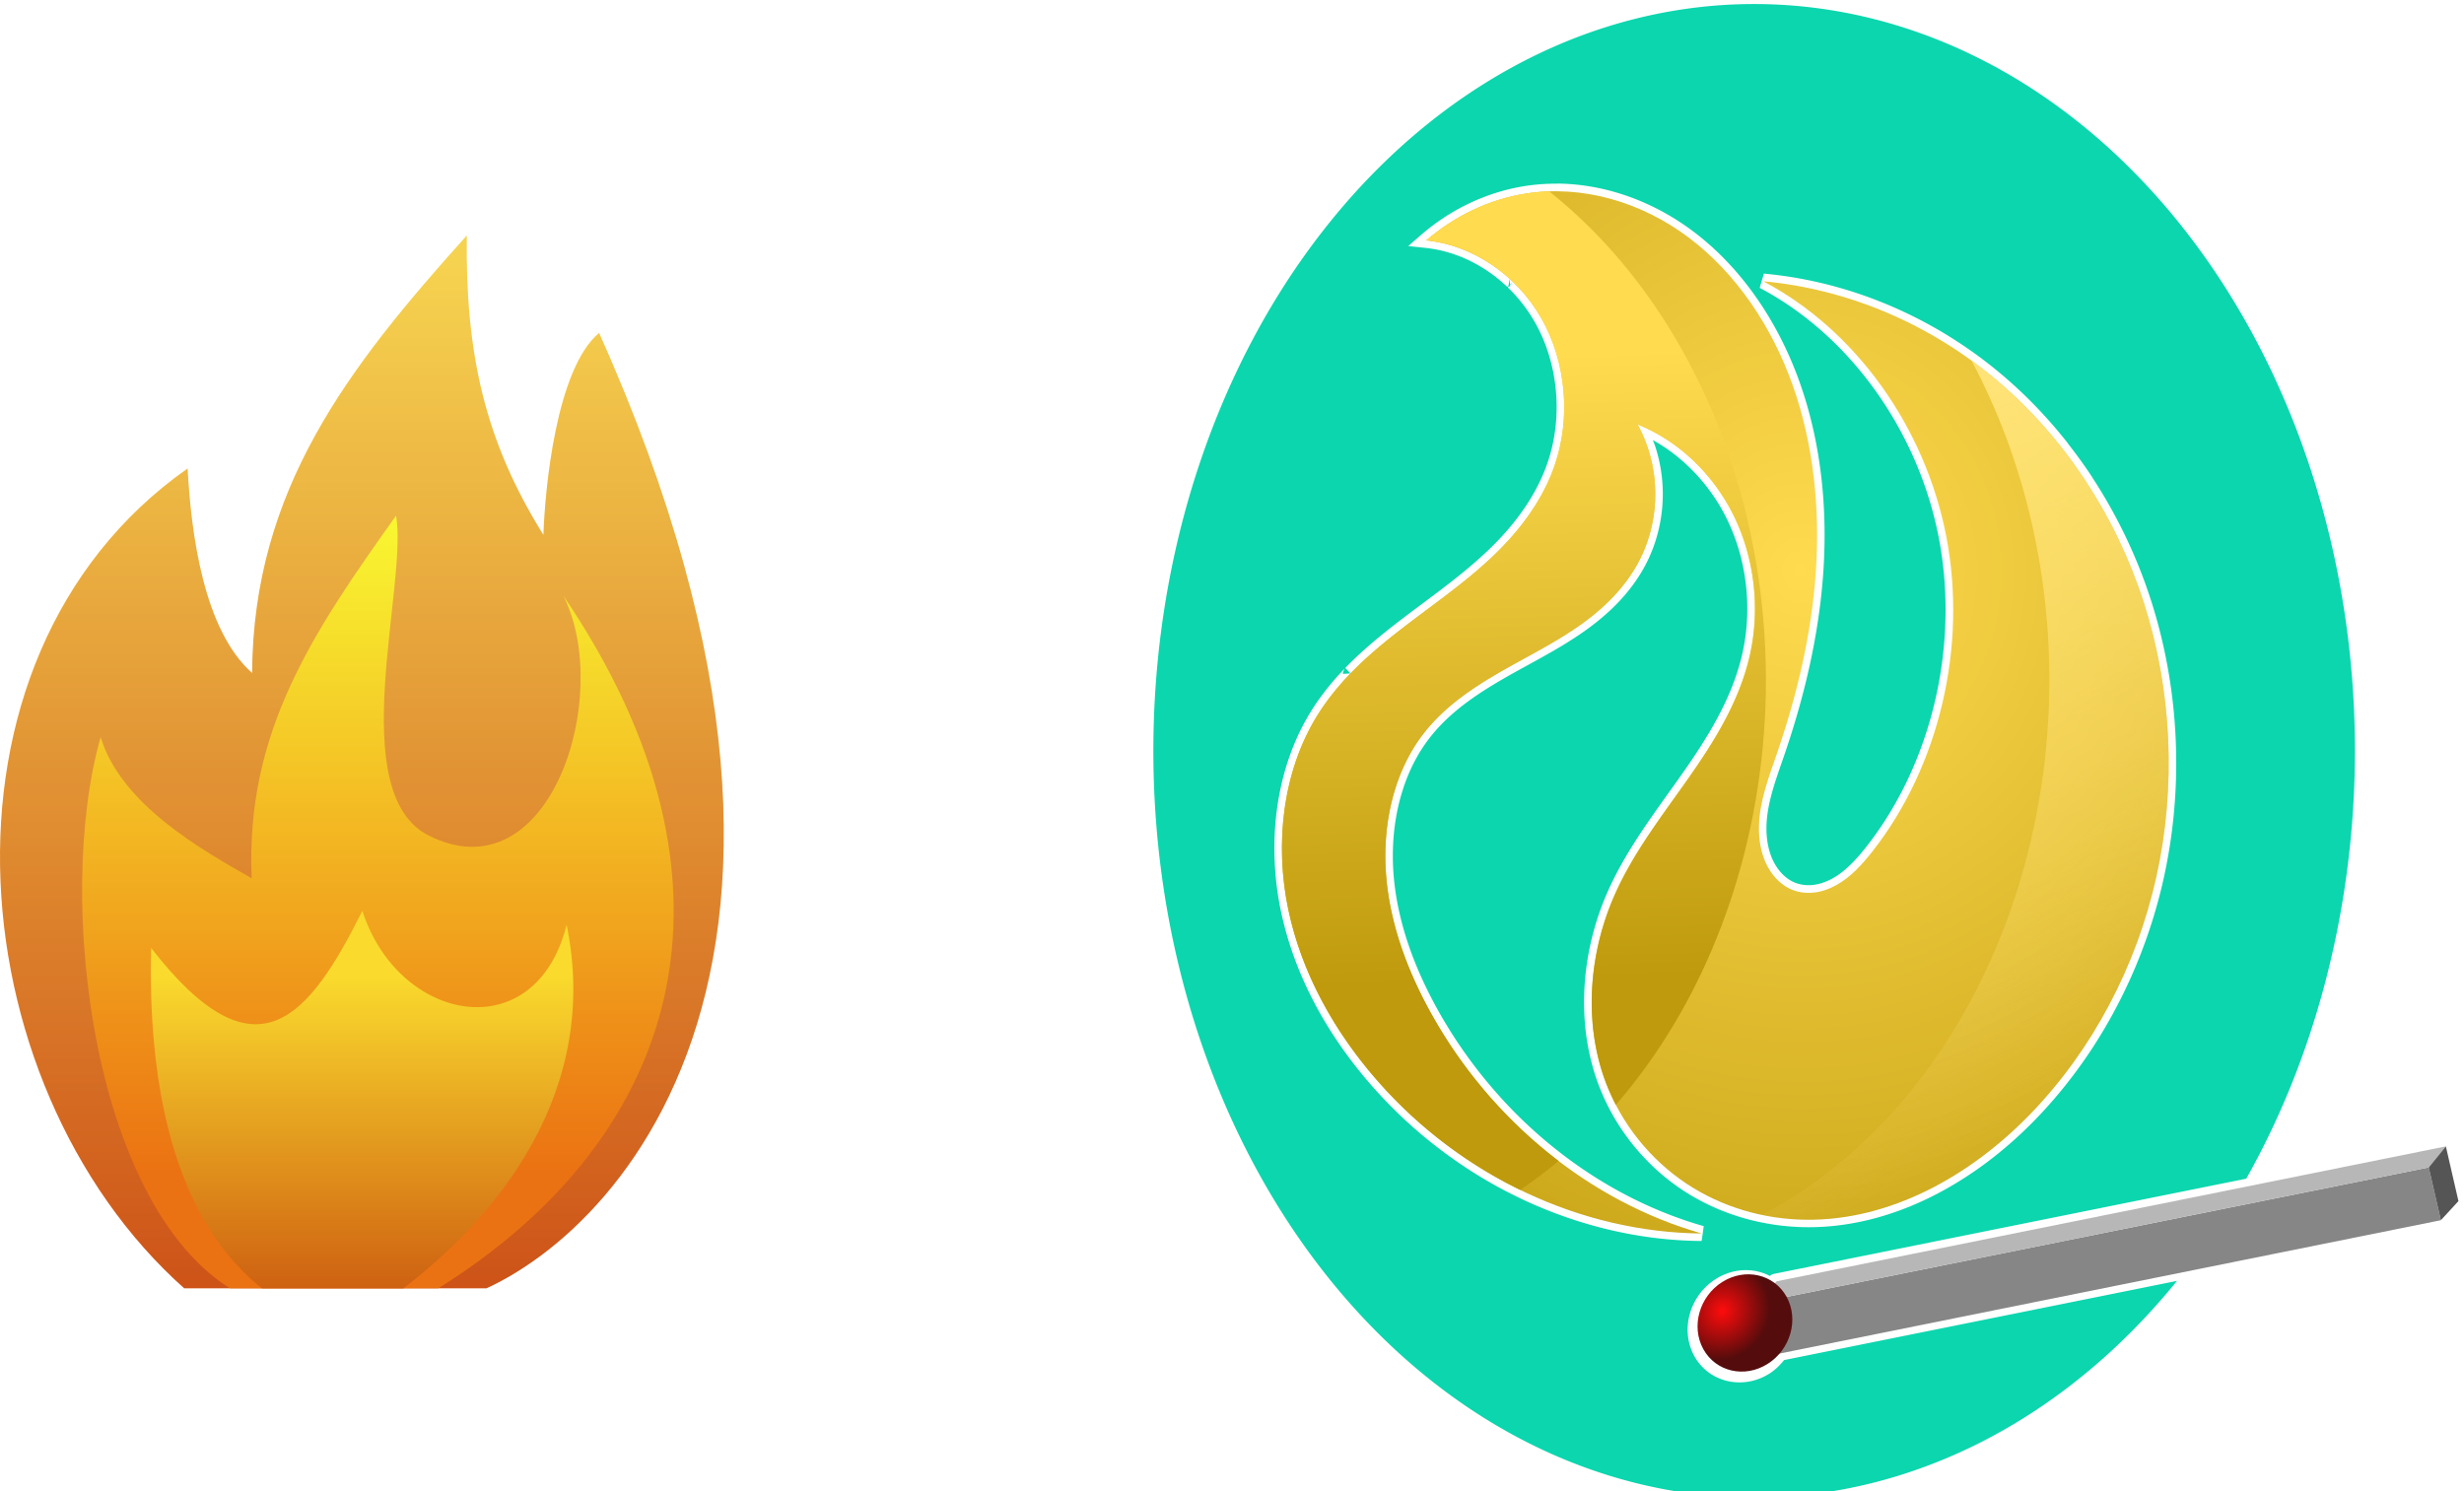
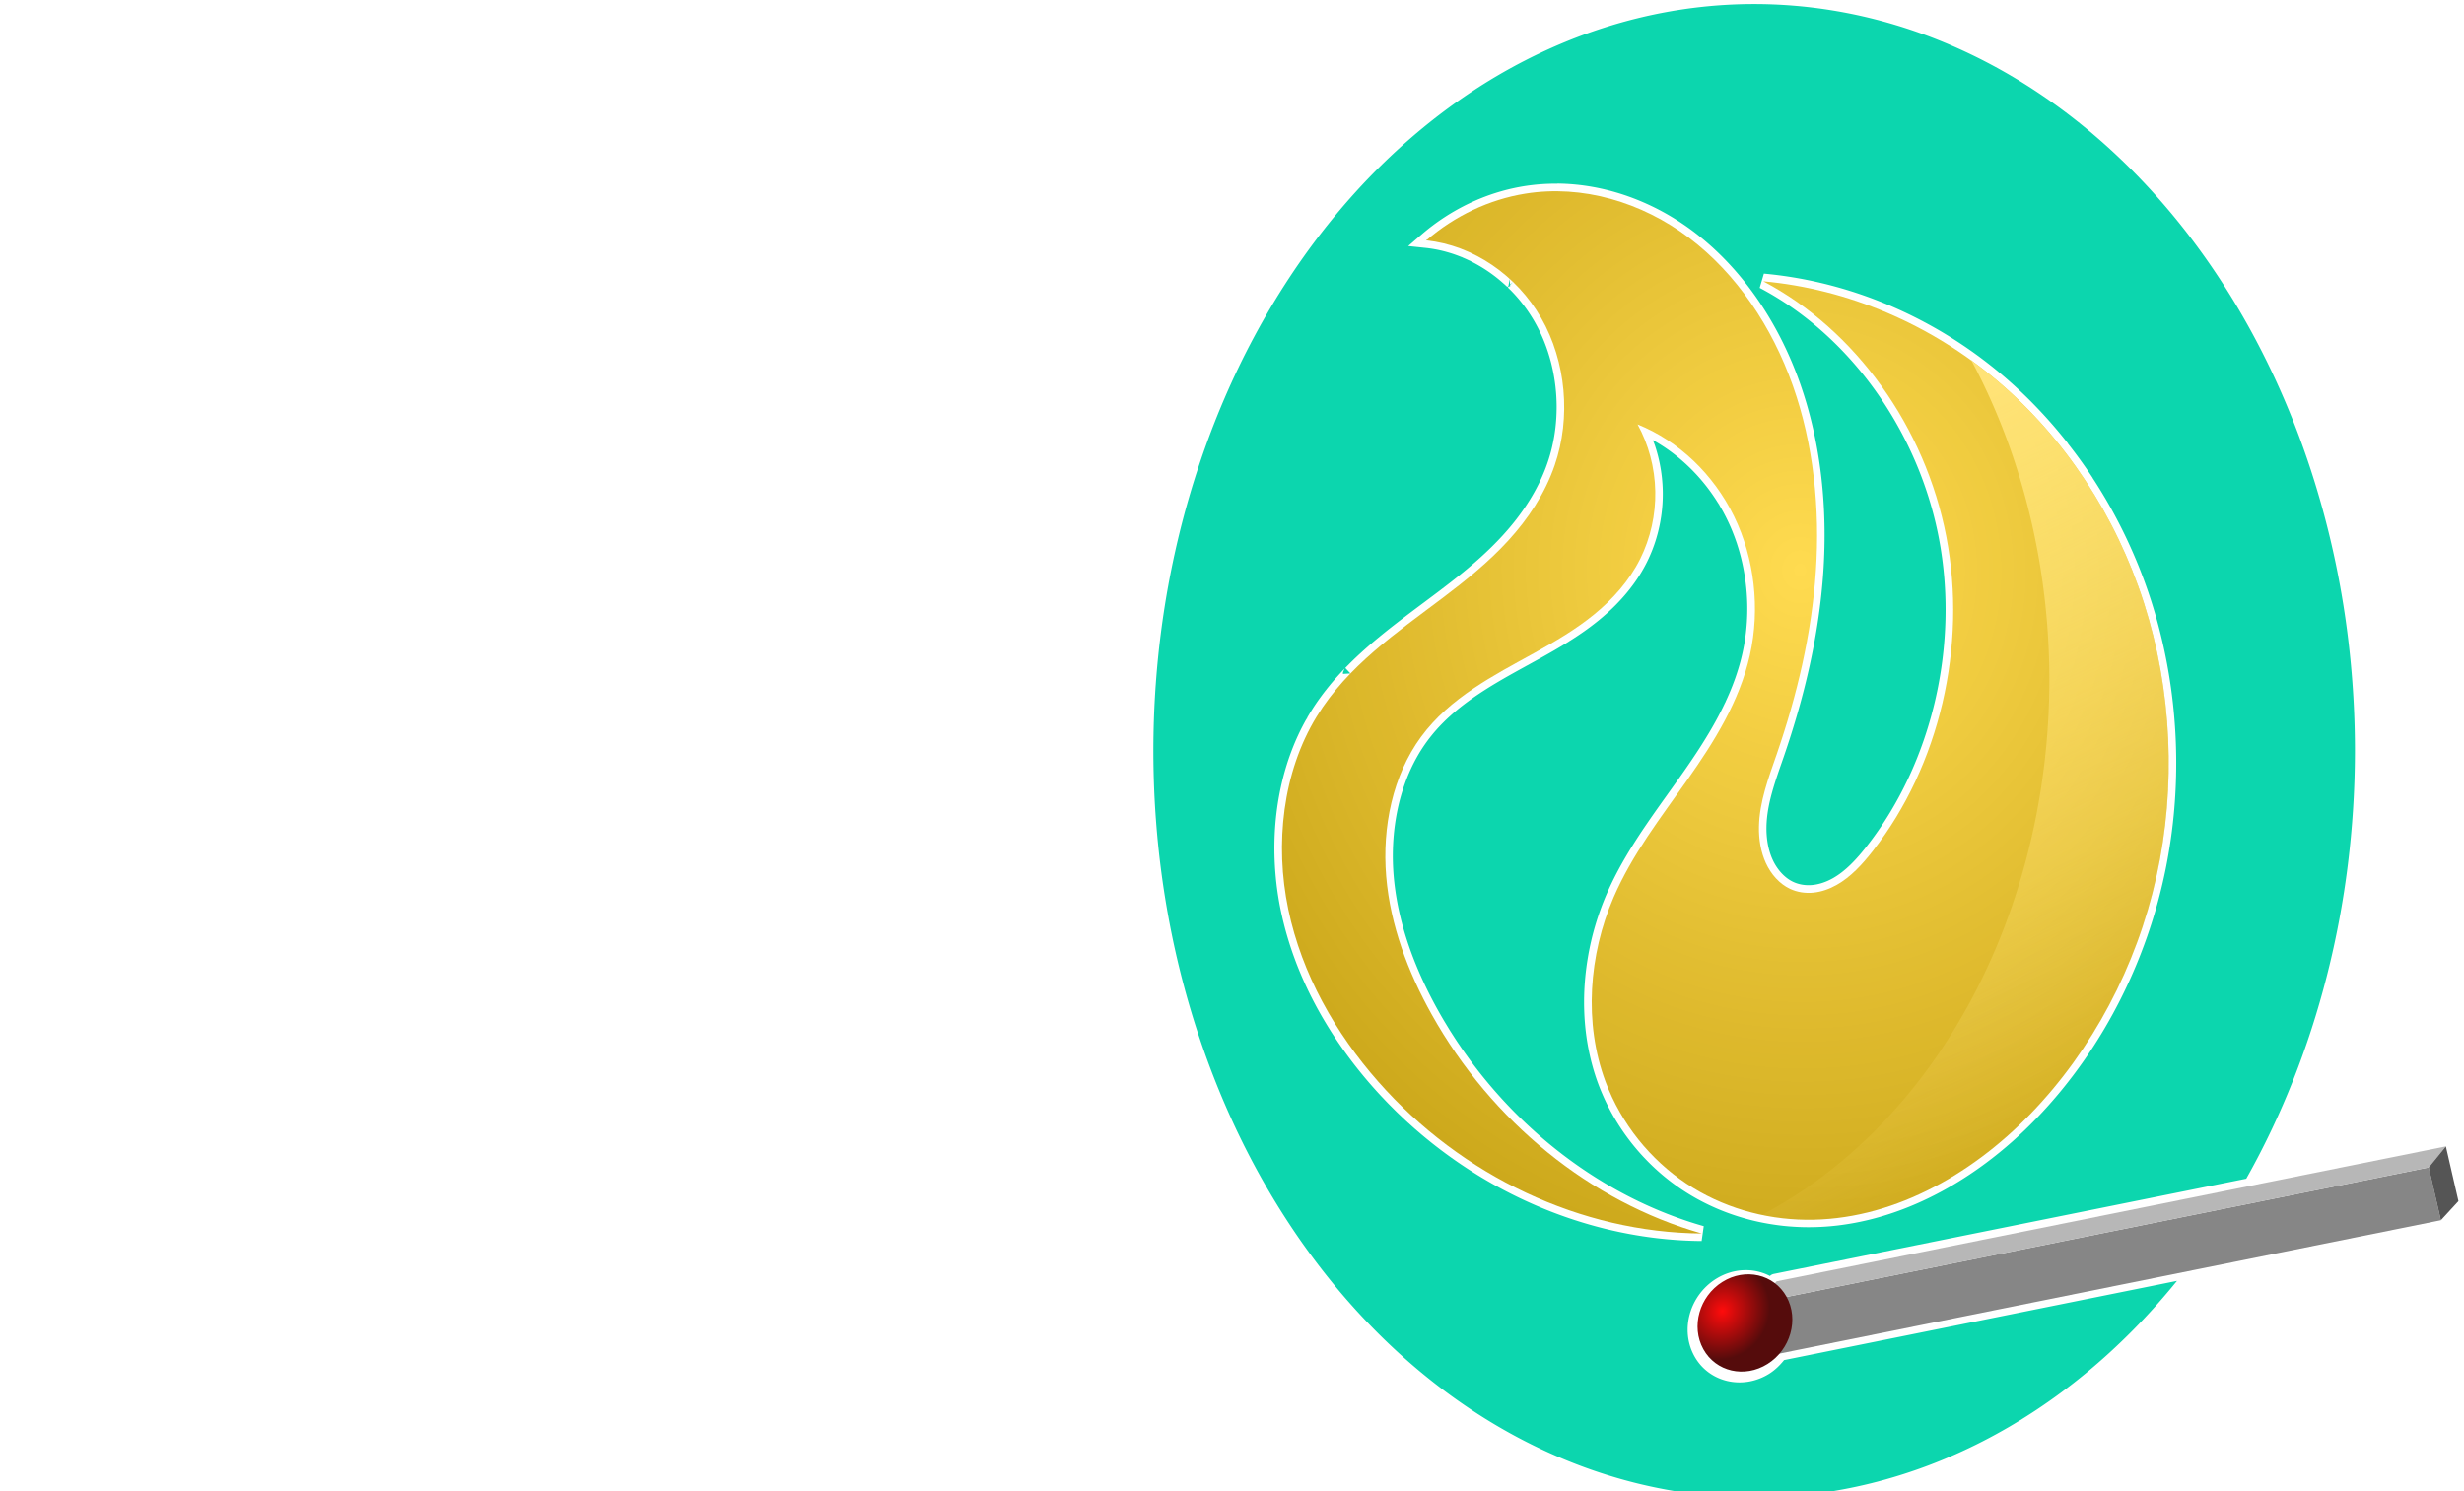
<svg xmlns="http://www.w3.org/2000/svg" xmlns:xlink="http://www.w3.org/1999/xlink" width="200.165" height="121.175" viewBox="0 0 187.655 113.601">
  <defs>
    <linearGradient id="c">
      <stop offset="0" stop-color="red" />
      <stop offset="1" stop-color="#4d0000" />
    </linearGradient>
    <linearGradient id="f">
      <stop offset="0" stop-color="#fad923" />
      <stop offset="1" stop-color="#cb5705" />
    </linearGradient>
    <linearGradient xlink:href="#f" id="p" x1="152.507" y1="415.686" x2="152.507" y2="440.081" gradientUnits="userSpaceOnUse" />
    <linearGradient xlink:href="#b" id="i" x1="528.21" y1="1494.761" x2="689.621" y2="1832.758" gradientUnits="userSpaceOnUse" />
    <linearGradient id="b">
      <stop offset="0" stop-color="#ffe270" />
      <stop offset="1" stop-color="#ffe270" stop-opacity="0" />
    </linearGradient>
    <linearGradient id="e">
      <stop offset="0" stop-color="#f9f627" />
      <stop offset="1" stop-color="#ea6b06" />
    </linearGradient>
    <linearGradient xlink:href="#a" id="k" x1="357.796" y1="1470.969" x2="367.696" y2="1801.895" gradientUnits="userSpaceOnUse" />
    <linearGradient xlink:href="#e" id="o" x1="154.848" y1="381.023" x2="154.848" y2="430.698" gradientUnits="userSpaceOnUse" />
    <linearGradient id="a">
      <stop offset="0" stop-color="#ffd947" />
      <stop offset="1" stop-color="#bb9500" />
    </linearGradient>
    <linearGradient id="d">
      <stop offset="0" stop-color="#f5d147" />
      <stop offset="1" stop-color="#ca470b" />
    </linearGradient>
    <linearGradient xlink:href="#d" id="n" x1="151.241" y1="361.003" x2="151.241" y2="441.79" gradientUnits="userSpaceOnUse" />
    <radialGradient xlink:href="#c" id="l" cx="-2933.087" cy="2261.337" fx="-2933.087" fy="2261.337" r="40.014" gradientTransform="matrix(.747 0 0 .651 -1546.766 -778.618)" gradientUnits="userSpaceOnUse" />
    <radialGradient xlink:href="#a" id="g" cx="-2721.32" cy="1751.177" fx="-2721.32" fy="1751.177" r="234.496" gradientTransform="matrix(1.869 -.053 .058 2.037 2264.894 -1970.698)" gradientUnits="userSpaceOnUse" />
    <marker id="j" refX="0" refY="0" orient="auto" overflow="visible">
      <path transform="matrix(-.2 0 0 -.2 -1.2 0)" d="M0 0l5-5-17.5 5L5 5 0 0z" fill="#ffe270" fill-rule="evenodd" stroke-width="1pt" />
    </marker>
    <marker orient="auto" refY="0" refX="0" id="h" overflow="visible">
-       <path d="M0 0l5-5-17.5 5L5 5 0 0z" transform="matrix(-.2 0 0 -.2 -1.2 0)" fill="#bb9500" fill-rule="evenodd" stroke-width="1pt" />
+       <path d="M0 0l5-5-17.5 5L5 5 0 0" transform="matrix(-.2 0 0 -.2 -1.2 0)" fill="#bb9500" fill-rule="evenodd" stroke-width="1pt" />
    </marker>
    <clipPath clipPathUnits="userSpaceOnUse" id="m">
-       <path style="isolation:auto;mix-blend-mode:normal;solid-color:#000;solid-opacity:1" color="#000" overflow="visible" opacity=".554" fill="#f5d147" fill-rule="evenodd" d="M122.329 355.447h71.418v84.149h-71.418z" />
-     </clipPath>
+       </clipPath>
  </defs>
  <g transform="matrix(.144 0 0 .144 528.742 -207.22)" opacity=".95" filter="url(#filter4218)">
    <path d="M-2744.084 1441.159a317.745 395.034 0 00-317.744 395.033 317.745 395.034 0 00317.744 395.035 317.745 395.034 0 00223.639-114.676l-207.815 41.895c-2.227 2.798-4.809 5.29-7.816 7.193a4 4 0 01-.01.01c-13.903 8.746-31.918 4.673-39.62-9.293-7.7-13.965-2.47-32.118 11.433-40.865a4 4 0 01.008 0c8.878-5.57 19.731-6.119 28.515-1.522a4 4 0 012.04-1.097l249.884-50.375a317.745 395.034 0 0057.488-226.305 317.745 395.034 0 00-317.746-395.033zm-103.992 94.972c25.632.252 51.014 9.617 72.014 25.49 25.817 19.515 44.962 48.267 56.17 79.963 11.2 31.678 14.663 66.123 12.4 99.788-2.262 33.654-10.125 66.563-20.955 97.974-4.305 12.488-8.89 24.643-9.125 36.969-.117 6.142.888 12.286 3.297 17.52 2.393 5.2 6.304 9.531 10.82 11.658 3.174 1.494 6.794 2.014 10.371 1.64 3.591-.375 7.202-1.638 10.59-3.539 6.792-3.81 12.627-10.127 18.027-17.033 34.427-44.024 48.98-106.213 38.051-162.994-10.928-56.781-47.131-107.19-94.75-132.277l2.229-7.524c41.276 3.766 81.497 19.575 115.535 45.2l.064.048a234.52 234.52 0 013.428 2.63c.013.01.03.02.047.034l.01.01a235.71 235.71 0 0113.473 11.389 242.346 242.346 0 019.617 9.26 251.906 251.906 0 0117.785 20.142l.865 1.09v.106c4.325 5.52 8.485 11.194 12.375 17.086l.662 1.002v.08a269.007 269.007 0 0130.891 64.779c11.304 35.197 15.454 73.03 12.309 110.135a279.48 279.48 0 01-4.62 32.197 272.789 272.789 0 01-2.007 9.06 273.767 273.767 0 01-11.006 35.256 273.954 273.954 0 01-11.225 25.121 266.964 266.964 0 01-16.096 27.473 262.284 262.284 0 01-2.552 3.738c-7.746 11.144-16.313 21.611-25.625 31.246-16.356 16.924-35.37 31.357-56.024 41.522-1.292.636-2.59 1.256-3.892 1.857-9.124 4.21-18.55 7.58-28.19 9.952a143.679 143.679 0 01-8.312 1.78 138.306 138.306 0 01-8.403 1.276c-2.815.337-5.645.582-8.482.736-2.837.155-5.686.217-8.541.182a119.826 119.826 0 01-3.795-.111c-.4-.017-.784-.038-1.154-.057-.883-.046-1.761-.104-2.633-.168-.427-.031-.896-.061-1.406-.104-1.047-.089-2.093-.19-3.143-.306-.815-.09-1.603-.192-2.367-.291a123.83 123.83 0 01-9.416-1.588h-.022c.007 0-.003 0-.035-.01h-.012c-14.578-3.047-28.697-8.744-41.402-17.2-15.908-10.587-29.436-25.478-38.604-43.122-.131-.254-.209-.418-.244-.485a114.606 114.606 0 01-1.605-3.256c-.191-.402-.367-.786-.533-1.148a113.99 113.99 0 01-1.252-2.816c-.15-.348-.312-.723-.483-1.133a112.535 112.535 0 01-1.539-3.887 114.944 114.944 0 01-3.58-11.434c-.05-.193-.13-.465-.219-.822-.066-.267-.11-.465-.14-.594a120.687 120.687 0 01-1.137-5.129c-.017-.089-.058-.268-.111-.54a123.948 123.948 0 01-.569-3.13l-.01-.026-.01-.047-.01-.047v-.01a126.333 126.333 0 01-.884-6.26 130.267 130.267 0 01-.754-9.621c-.09-2.144-.129-4.292-.116-6.44.044-7.519.707-15.044 1.942-22.463a145.806 145.806 0 019.904-33.754c2.527-5.86 5.385-11.488 8.469-16.943a220.52 220.52 0 012.353-4.057 247.817 247.817 0 012.428-4.001 328.286 328.286 0 017.629-11.706c.842-1.238 1.69-2.468 2.541-3.695l.012-.02.074-.11.06-.083c5.265-7.585 10.683-14.993 15.918-22.426a455.113 455.113 0 007.74-11.31 275.416 275.416 0 007.28-11.604 216.61 216.61 0 002.27-3.936 176.847 176.847 0 006.23-12.084l-.064.149-.198.74.313-.992-.051.101a149.587 149.587 0 001.846-4.12c.582-1.358 1.144-2.721 1.681-4.092l.018-.041.016-.04c.547-1.4 1.072-2.808 1.57-4.224a118.797 118.797 0 002.674-8.621c.39-1.457.754-2.922 1.086-4.399.331-1.474.63-2.958.898-4.445l-.014.086-.035.553.063-.719-.016.078c.267-1.487.503-2.982.707-4.484a110.07 110.07 0 00-.267-31.26 9.551 9.551 0 01-.073-.537c-.23-1.475-.488-2.944-.777-4.406l-.05-.528c.02.231.038.463.038.463a109.339 109.339 0 00-.967-4.4v-.034a108.04 108.04 0 00-2.488-8.68l.08.223-.127-.492.03.21.017.058c-.227-.683-.462-1.363-.703-2.04l-.01-.02-.023-.07a103.548 103.548 0 00-1.368-3.607c-.099-.248-.174-.446-.232-.59a100.779 100.779 0 00-4.748-10.043l-.252-.724.223.666a98.948 98.948 0 00-1.076-1.926c0-.01-.01-.01-.01-.016l-.01-.016a99.727 99.727 0 00-1.104-1.875l.148.229-.601-1.45.418 1.162a99.367 99.367 0 00-2.33-3.675l-.053-.074a99.214 99.214 0 00-3.77-5.276v-.01l-.011-.01a98.289 98.289 0 00-1.352-1.722l-.01-.01c-5.476-6.83-11.795-12.851-18.713-17.836a88.69 88.69 0 00-8.795-5.59c.379 1.007.813 1.99 1.15 3.014a81.026 81.026 0 012.49 9.386 81.404 81.404 0 011.607 14.54 81.913 81.913 0 01-3.842 26.417 79.407 79.407 0 01-3.489 9.012 76.85 76.85 0 01-2.23 4.46 81.59 81.59 0 01-5.402 8.651 90.795 90.795 0 01-4.643 5.971 98.733 98.733 0 01-4.21 4.654c-.249.259-.527.555-.847.88-.58.59-1.168 1.174-1.763 1.751-.886.86-1.781 1.688-2.67 2.494a118.066 118.066 0 01-4.7 4.053 139.92 139.92 0 01-7.732 5.861 175.456 175.456 0 01-6.57 4.399c-.4.257-.85.556-1.344.869.006-.01.215-.182.418-.354l-.762.557.268-.154c-5.388 3.392-10.88 6.512-16.352 9.537-9.566 5.289-19.265 10.448-28.343 16.252-1.297.829-2.582 1.67-3.852 2.527-1.269.857-2.524 1.73-3.762 2.62-3.714 2.669-7.278 5.494-10.636 8.533a101.483 101.483 0 00-3.29 3.113 94.143 94.143 0 00-1.554 1.576l-.033.035a86.625 86.625 0 00-4.535 5.088v.02l-.01.01a81.274 81.274 0 00-7.73 11.18 88.419 88.419 0 00-4.13 8.138 94.336 94.336 0 00-3.338 8.602s.02-.147.03-.193l-.086.351.054-.15c-.035.104-.088.285-.171.539a102.698 102.698 0 00-1.206 3.91c-2.56 8.987-3.954 18.468-4.248 27.99a124.685 124.685 0 00.377 14.256c.924 11.048 3.202 21.901 6.502 32.455a179.416 179.416 0 003.07 8.969 194.874 194.874 0 003.524 8.808 212.16 212.16 0 003.93 8.631 235.452 235.452 0 006.547 12.575 248.305 248.305 0 003.107 5.398c.296.5.633 1.038.99 1.63.765 1.27 1.52 2.523 2.285 3.743.354.564.743 1.158 1.15 1.797.738 1.155 1.464 2.29 2.194 3.394.42.636.87 1.292 1.336 1.98a249.75 249.75 0 002.197 3.214c.419.6.858 1.21 1.309 1.844.784 1.1 1.57 2.19 2.361 3.265.411.559.836 1.123 1.268 1.7.828 1.104 1.658 2.199 2.496 3.279a249.792 249.792 0 008.059 9.853c.356.414.701.816 1.039 1.203a248.79 248.79 0 003.41 3.83c.23.255.427.476.595.66a248.464 248.464 0 004.19 4.471 244.925 244.925 0 0028.055 25.024c22.571 17.197 47.827 30.13 74.392 37.685l-1.125 7.848c-33.655-.261-67.09-8.507-97.748-23.457a240.896 240.896 0 01-5.281-2.656l-.07-.037c-1.74-.902-3.47-1.826-5.192-2.773-.043-.024-.064-.041-.074-.041a242.332 242.332 0 01-5.004-2.834c-.128-.074-.244-.144-.35-.206a242.67 242.67 0 01-4.675-2.798l-.633-.393a243.817 243.817 0 01-4.432-2.807c-.25-.162-.481-.316-.699-.459-1.45-.947-2.891-1.91-4.326-2.892-.252-.172-.478-.332-.682-.473a244.653 244.653 0 01-4.195-2.953c-.327-.236-.63-.46-.91-.664a245.584 245.584 0 01-3.91-2.898c-.417-.316-.798-.617-1.15-.887a245.024 245.024 0 01-3.593-2.803c-.487-.388-.938-.762-1.365-1.107a245.103 245.103 0 01-3.32-2.727c-.6-.503-1.161-.993-1.697-1.451-.944-.807-1.91-1.629-2.88-2.484-.685-.605-1.334-1.198-1.962-1.764-.846-.762-1.722-1.54-2.608-2.361-.732-.68-1.42-1.346-2.086-1.977-.773-.735-1.576-1.487-2.388-2.28-.83-.807-1.616-1.606-2.383-2.374-.623-.625-1.286-1.274-1.967-1.973-1.002-1.027-1.969-2.055-2.92-3.064-.414-.44-.88-.915-1.375-1.45a242.71 242.71 0 01-12.535-14.635 231.368 231.368 0 01-11.533-15.94 221.202 221.202 0 01-3.55-5.557 213.16 213.16 0 01-6.606-11.463c-4.17-7.79-7.858-15.876-10.965-24.223 0-.01-.01-.01-.01-.019v-.02l-.014-.037v-.014a180.686 180.686 0 01-5.941-19.12c-.27-1.082-.532-2.17-.784-3.265 0 0-.103-.994-.103-1.01l.076.885a161.52 161.52 0 01-1.951-9.867v-.032c-.55-3.327-.995-6.676-1.338-10.04v-.055a161.609 161.609 0 01-.71-10.215c-.433-11.382.339-22.82 2.396-33.953a139.74 139.74 0 014.06-16.42 130.07 130.07 0 013.39-9.513 122.595 122.595 0 012.594-5.998l.028-.066.047-.098a118.712 118.712 0 014.6-8.883l-.354 1.015.57-1.369-.193.305c.555-.968 1.124-1.93 1.709-2.885a120.758 120.758 0 015.03-7.557 130.948 130.948 0 013.577-4.736c-.003.01-.203.458-.406.912l.447-.967c.585-.738 1.177-1.468 1.774-2.19v-.01l.039-.052.04-.047a143.13 143.13 0 013.87-4.486 159.98 159.98 0 014.023-4.315l-.248.283-.81 1.772-.06.945v.016l3.99-.234-2.733-2.916a188.437 188.437 0 018.287-8.035 248.572 248.572 0 018.83-7.666 366.044 366.044 0 019.09-7.285 565.79 565.79 0 014.598-3.536c6.146-4.679 12.332-9.228 18.379-13.798 4.532-3.427 9.02-6.898 13.394-10.487a246.765 246.765 0 008.578-7.355c4.195-3.776 8.232-7.714 12.047-11.883a140.524 140.524 0 005.543-6.434 123.274 123.274 0 006.736-9.152 111.666 111.666 0 003.034-4.814c1.454-2.447 2.81-4.95 4.058-7.51a94.62 94.62 0 003.404-7.852 85.832 85.832 0 003.025-9.582 90.372 90.372 0 002.159-11.855 94.21 94.21 0 00.604-9.674c.013-.81.012-1.617 0-2.424a95.095 95.095 0 00-2.791-21.57 89.538 89.538 0 00-4.563-13.61 84.59 84.59 0 00-4.213-8.476 80.795 80.795 0 00-3.224-5.172c-.221-.327-.394-.59-.526-.781a81.248 81.248 0 00-4.217-5.563 81.322 81.322 0 00-4.638-5.144c-.23-.234-.509-.5-.825-.813-.315-.312-.583-.584-.812-.805-.527-.507-1.053-1-1.582-1.482l-.012-.01-.08-.076c-.217-.197-.489-.43-.805-.709a80.767 80.767 0 00-1.867-1.601c-.292-.243-.53-.447-.738-.618l-.057-.047-.01-.012a79.82 79.82 0 00-3.605-2.754 78.254 78.254 0 00-7.611-4.84 76.296 76.296 0 00-3.971-2.064l.326.14.352.079-.913-.34.233.121a74.382 74.382 0 00-4.063-1.814l.174.068.326.07-.87-.313.368.174a72.221 72.221 0 00-6.232-2.234h-.012a70.262 70.262 0 00-6.384-1.637 66.93 66.93 0 00-6.485-1.01l-9.174-.969 6.977-6.035a113.634 113.634 0 0112.293-9.256 112.513 112.513 0 016.537-3.95 110.768 110.768 0 0113.719-6.483 108.27 108.27 0 017.12-2.5 106.48 106.48 0 0110.938-2.79c1.227-.243 2.46-.466 3.698-.665 1.05-.17 2.092-.317 3.125-.452.348-.045.637-.075.865-.101.78-.095 1.577-.187 2.389-.266.227-.023.43-.04.605-.057.93-.086 1.862-.16 2.793-.22.056 0 .118-.012.186-.012 1.046-.066 2.088-.116 3.128-.15h.05c1.512-.05 3.042-.078 4.588-.063l-.032-.057zm-26.287 54.932l.559-.578.673.045-.039-.705 1.578-1.643-1.595 1.356c-.061-1.12-.16-2.98-.16-2.992l-.698 3.722-.592.504.274.291z" style="isolation:auto;mix-blend-mode:normal;solid-color:#000;solid-opacity:1" color="#000" overflow="visible" fill="#00d4aa" fill-rule="evenodd" />
    <path d="M-2917.46 1566.178c24.593 2.596 47.747 18.274 60.817 41.18 13.07 22.905 15.76 52.52 7.066 77.785-5.2 15.109-14.136 28.439-24.583 39.854-10.446 11.415-22.408 21.03-34.559 30.215-24.3 18.368-50.29 35.97-66.723 62.801-18.023 29.424-22.246 67.467-15.032 101.983 7.213 34.515 25.09 65.63 47.559 91.143 44.208 50.196 107.36 79.845 171.12 80.34-58.826-16.732-111.166-59.192-142.836-115.875-12.451-22.286-21.893-47.054-24.066-73.054-2.173-26.001 3.458-53.353 18.409-73.722 15.269-20.802 38.335-32.462 60.112-44.501 10.89-6.02 21.705-12.337 31.482-20.315 9.777-7.979 18.536-17.72 24.372-29.429 5.427-10.89 8.198-23.344 7.95-35.74-.246-12.397-3.51-24.708-9.365-35.33 21.663 8.707 40.196 26.37 51.032 48.637 10.835 22.266 13.874 48.93 8.365 73.418-5.512 24.509-18.957 45.91-33.045 65.91-14.088 20.002-29.236 39.493-39.08 62.325-13.037 30.241-15.78 66.376-4.242 97.336 8.346 22.393 23.828 41.335 42.729 53.914 18.9 12.58 41.083 18.896 63.213 19.165 44.261.538 86.78-22.832 118.918-56.084 32.56-33.691 55.961-77.821 66.515-125.44 10.553-47.618 8.223-98.555-6.626-144.786-14.848-46.231-42.16-87.591-77.635-117.566-35.475-29.975-78.984-48.457-123.676-52.534 48.828 25.724 85.658 77.104 96.812 135.06 11.154 57.954-3.618 121.188-38.829 166.215-5.524 7.064-11.654 13.811-19.22 18.055-3.782 2.123-7.898 3.588-12.131 4.03-4.233.442-8.584-.161-12.49-2-5.568-2.621-10.026-7.687-12.75-13.606-2.724-5.918-3.79-12.643-3.664-19.266.253-13.247 5.069-25.799 9.344-38.198 10.743-31.161 18.514-63.728 20.746-96.937 2.232-33.21-1.198-67.124-12.18-98.186-10.984-31.062-29.748-59.159-54.813-78.105-25.065-18.946-56.537-28.278-86.69-23.412-19.015 3.068-37.255 11.685-52.325 24.72z" fill="url(#g)" fill-rule="evenodd" marker-end="url(#h)" />
    <path transform="translate(-3166.361 153.819)" d="M537.191 1475.893a251.023 308.299 0 0141.221 169.025 251.023 308.299 0 01-152.025 282.93 120.683 120.683 0 0023.209 2.55c44.26.538 86.78-22.831 118.918-56.084 32.56-33.69 55.962-77.82 66.515-125.439 10.554-47.619 8.222-98.554-6.627-144.785-14.848-46.231-42.16-87.592-77.634-117.567a231.514 231.514 0 00-13.577-10.63z" fill="url(#i)" fill-rule="evenodd" marker-end="url(#j)" />
-     <path transform="translate(-3166.361 153.819)" d="M313.861 1386.43c-4.222.14-8.442.532-12.634 1.209-19.015 3.068-37.255 11.686-52.325 24.72 24.593 2.596 47.747 18.274 60.817 41.18s15.759 52.52 7.064 77.785c-5.2 15.11-14.135 28.439-24.582 39.854-10.446 11.415-22.408 21.03-34.558 30.215-24.301 18.368-50.291 35.97-66.725 62.8-18.022 29.424-22.245 67.47-15.031 101.985 7.213 34.515 25.09 65.63 47.558 91.142 21.312 24.198 47.034 43.603 75.096 57.287a251.023 308.299 0 0020.303-15.298c-26.903-20.498-50.022-46.933-67.114-77.524-12.45-22.285-21.893-47.054-24.066-73.055-2.173-26 3.457-53.352 18.408-73.72 15.27-20.802 38.336-32.463 60.114-44.502 10.888-6.02 21.703-12.336 31.48-20.315 9.777-7.978 18.538-17.72 24.373-29.43 5.427-10.89 8.198-23.343 7.951-35.74-.246-12.396-3.51-24.707-9.365-35.33 21.663 8.708 40.196 26.373 51.031 48.639 10.836 22.266 13.874 48.93 8.365 73.418-5.512 24.509-18.957 45.909-33.044 65.91-14.088 20.002-29.237 39.492-39.08 62.324-13.038 30.241-15.781 66.377-4.243 97.336a109.812 109.812 0 005.457 12.278 251.023 308.299 0 0079.395-224.68A251.023 308.299 0 00313.86 1386.43z" style="isolation:auto;mix-blend-mode:normal;solid-color:#000;solid-opacity:1" color="#000" overflow="visible" fill="url(#k)" fill-rule="evenodd" />
    <g transform="matrix(.831 0 0 1 -327.578 -175.786)" fill-rule="evenodd">
      <path style="isolation:auto;mix-blend-mode:normal;solid-color:#000;solid-opacity:1" color="#000" overflow="visible" fill="gray" d="M-2904.597 2303.719l425.98-71.382 7.721 27.91-425.98 71.381z" />
      <path style="isolation:auto;mix-blend-mode:normal;solid-color:#000;solid-opacity:1" color="#000" overflow="visible" fill="#b3b3b3" d="M-2893.698 2292.579l425.98-71.381-10.9 11.139-425.98 71.381z" />
      <path d="M-2467.718 2221.199l-10.9 11.139 7.722 27.908 11.188-10.098-8.01-28.95z" fill="#4d4d4d" />
      <ellipse style="isolation:auto;mix-blend-mode:normal;solid-color:#000;solid-opacity:1" cx="-3729.263" cy="705.814" rx="29.9" ry="26.032" transform="matrix(.886 -.463 .553 .833 0 0)" color="#000" overflow="visible" fill="url(#l)" />
    </g>
  </g>
  <g transform="translate(-127.083 -341.464)" clip-path="url(#m)" opacity=".95" filter="url(#filter4218)" fill-rule="evenodd">
    <path d="M142 440.362c-18.064-15.054-21.404-48.61-.628-63.217.267 4.983 1.22 12.308 4.91 15.575.09-13.916 7.262-23.221 16.353-33.322-.116 8.946 1.356 15.64 5.833 22.804.12-3.51.974-12.656 4.243-15.38 22.726 50.728-1.196 71.18-11.137 73.698" fill="url(#n)" />
    <path d="M145.5 440.115c-11.372-5.918-14.283-30.23-10.75-42.503 1.555 5.146 7.742 8.603 11.5 10.75-.493-11.19 4.747-18.845 11-27.625.91 5.267-4.013 21.119 2.5 24.375 9.219 4.61 14.05-10.652 10.25-18.25 14.817 21.813 9.308 41.75-11 53.619" fill="url(#o)" />
    <path d="M147.697 440.096c-7.752-5.537-9.343-16.898-9.104-26.428 8.027 10.352 12.033 5.278 16.087-2.828 2.73 8.52 13.178 10.57 15.556 1.06 2.566 12.452-4.942 22.382-13.7 28.638" fill="url(#p)" />
  </g>
</svg>